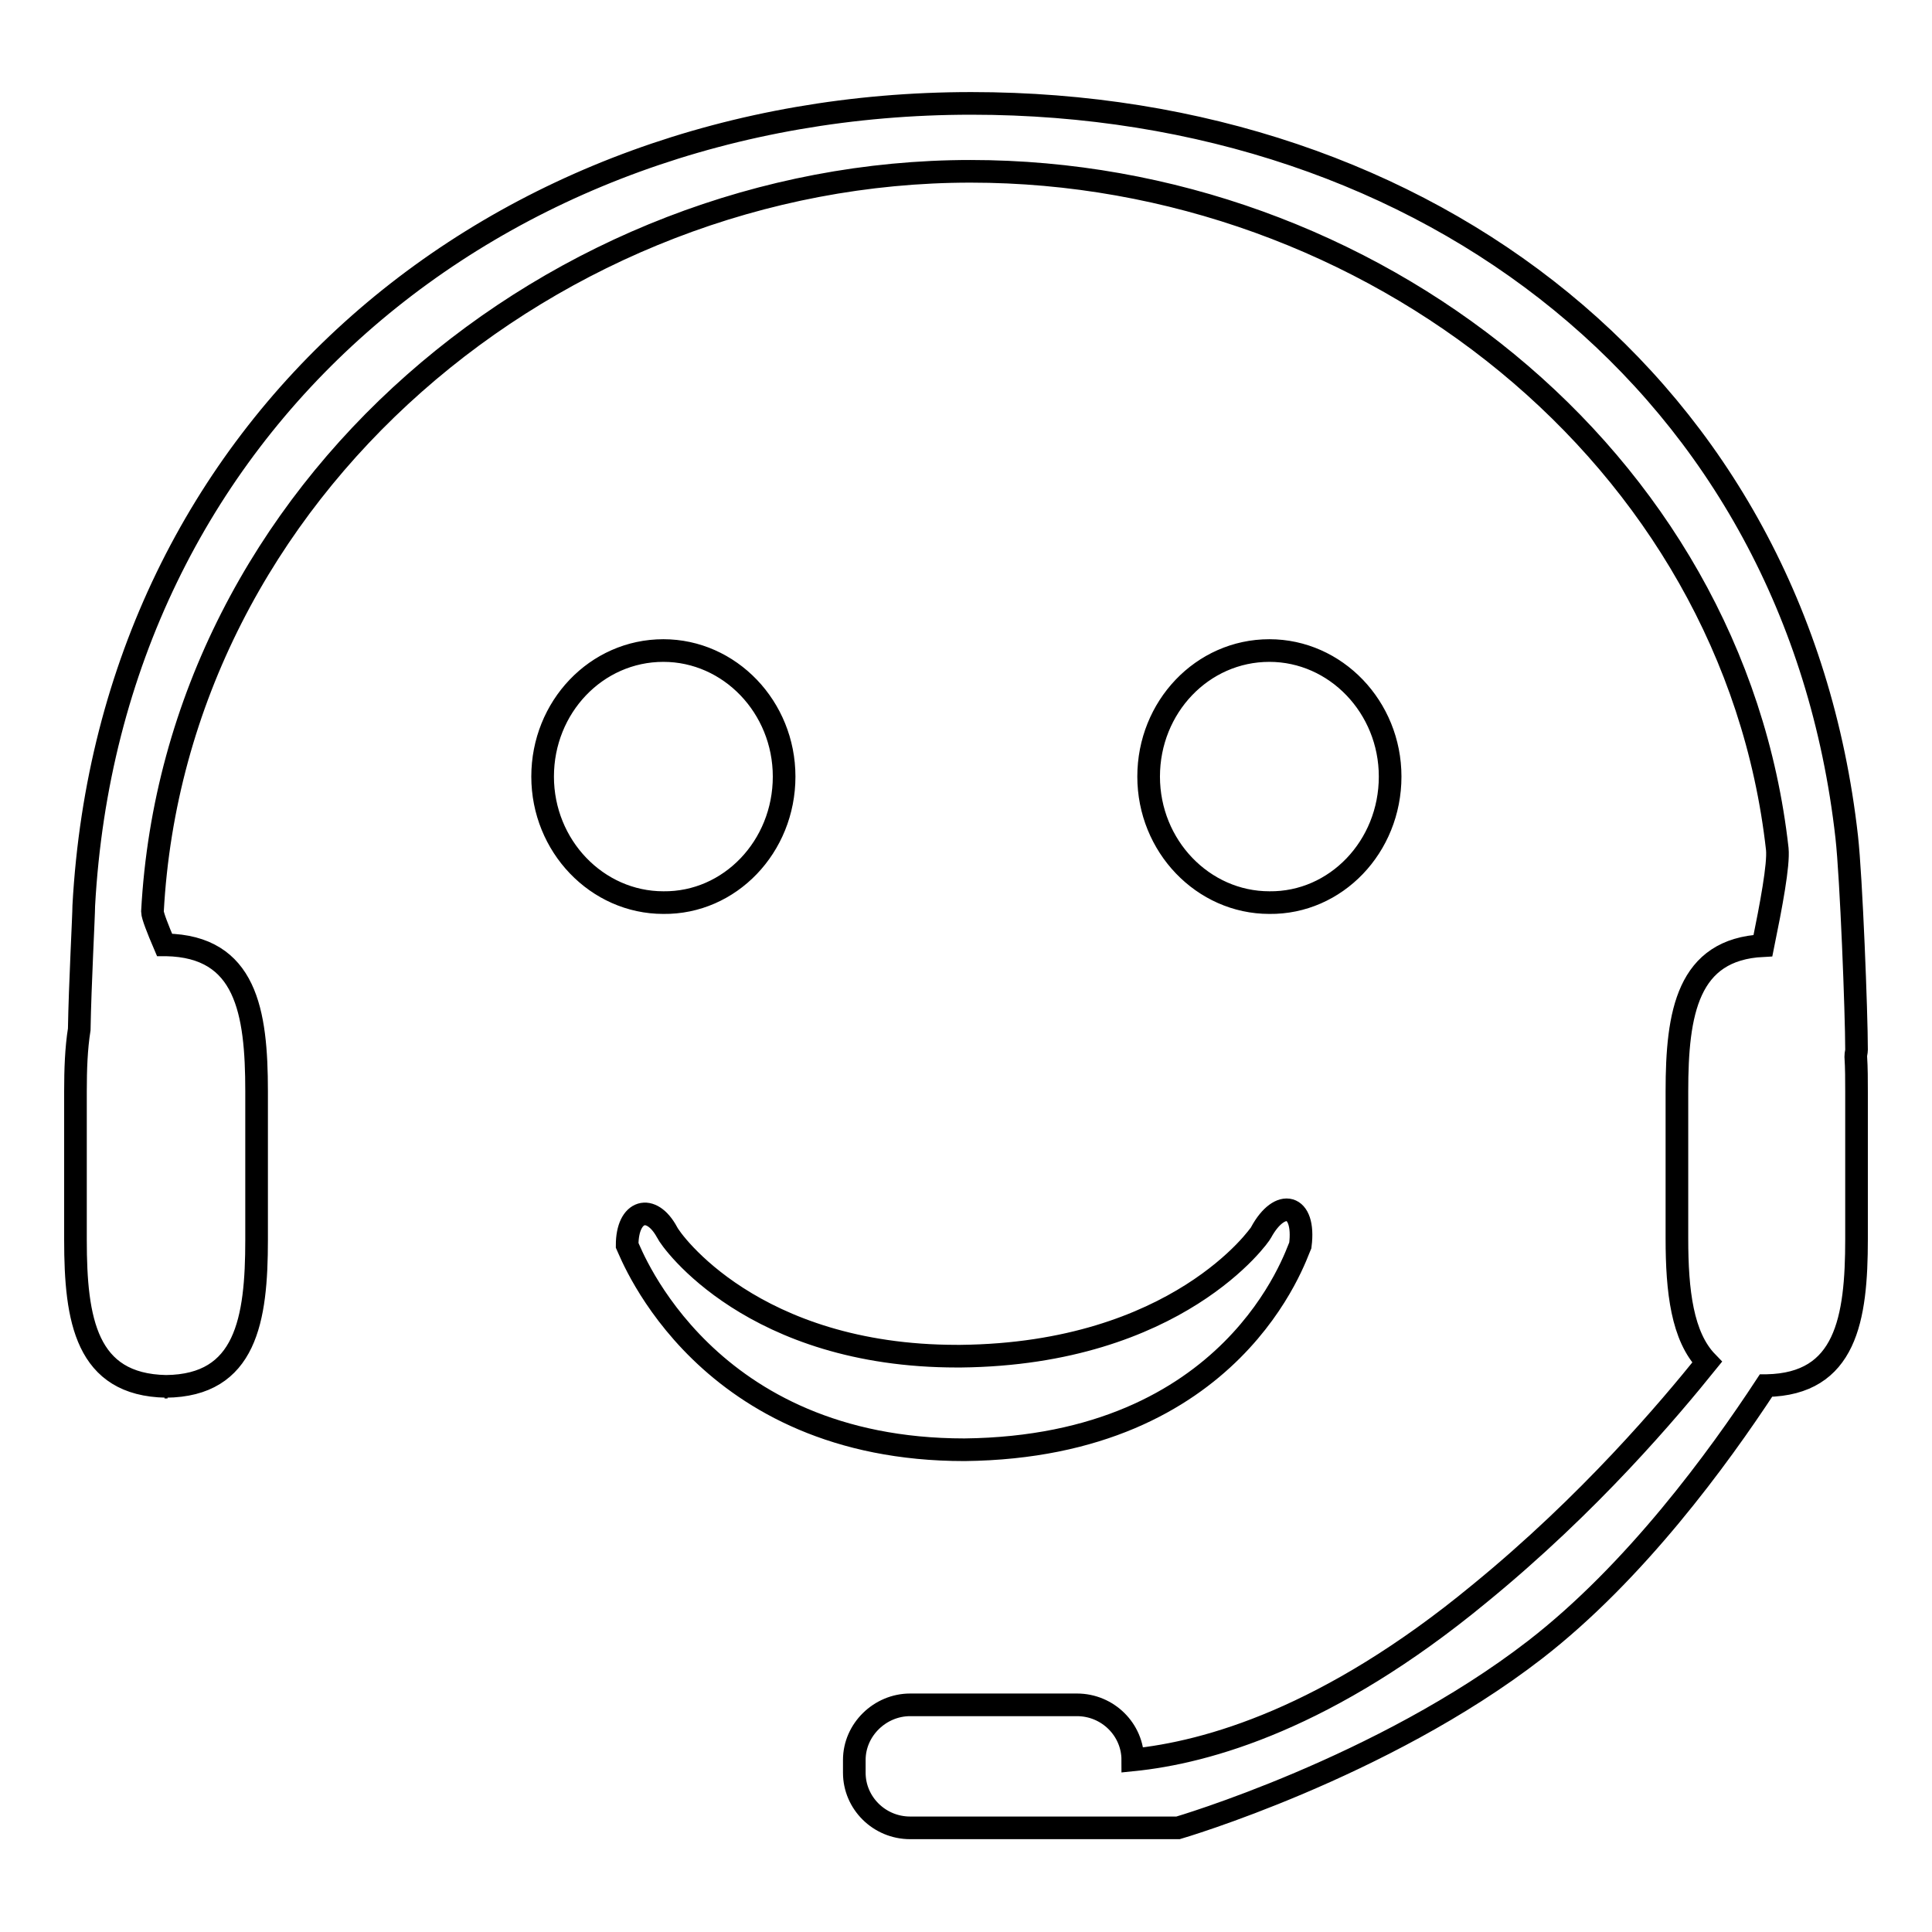
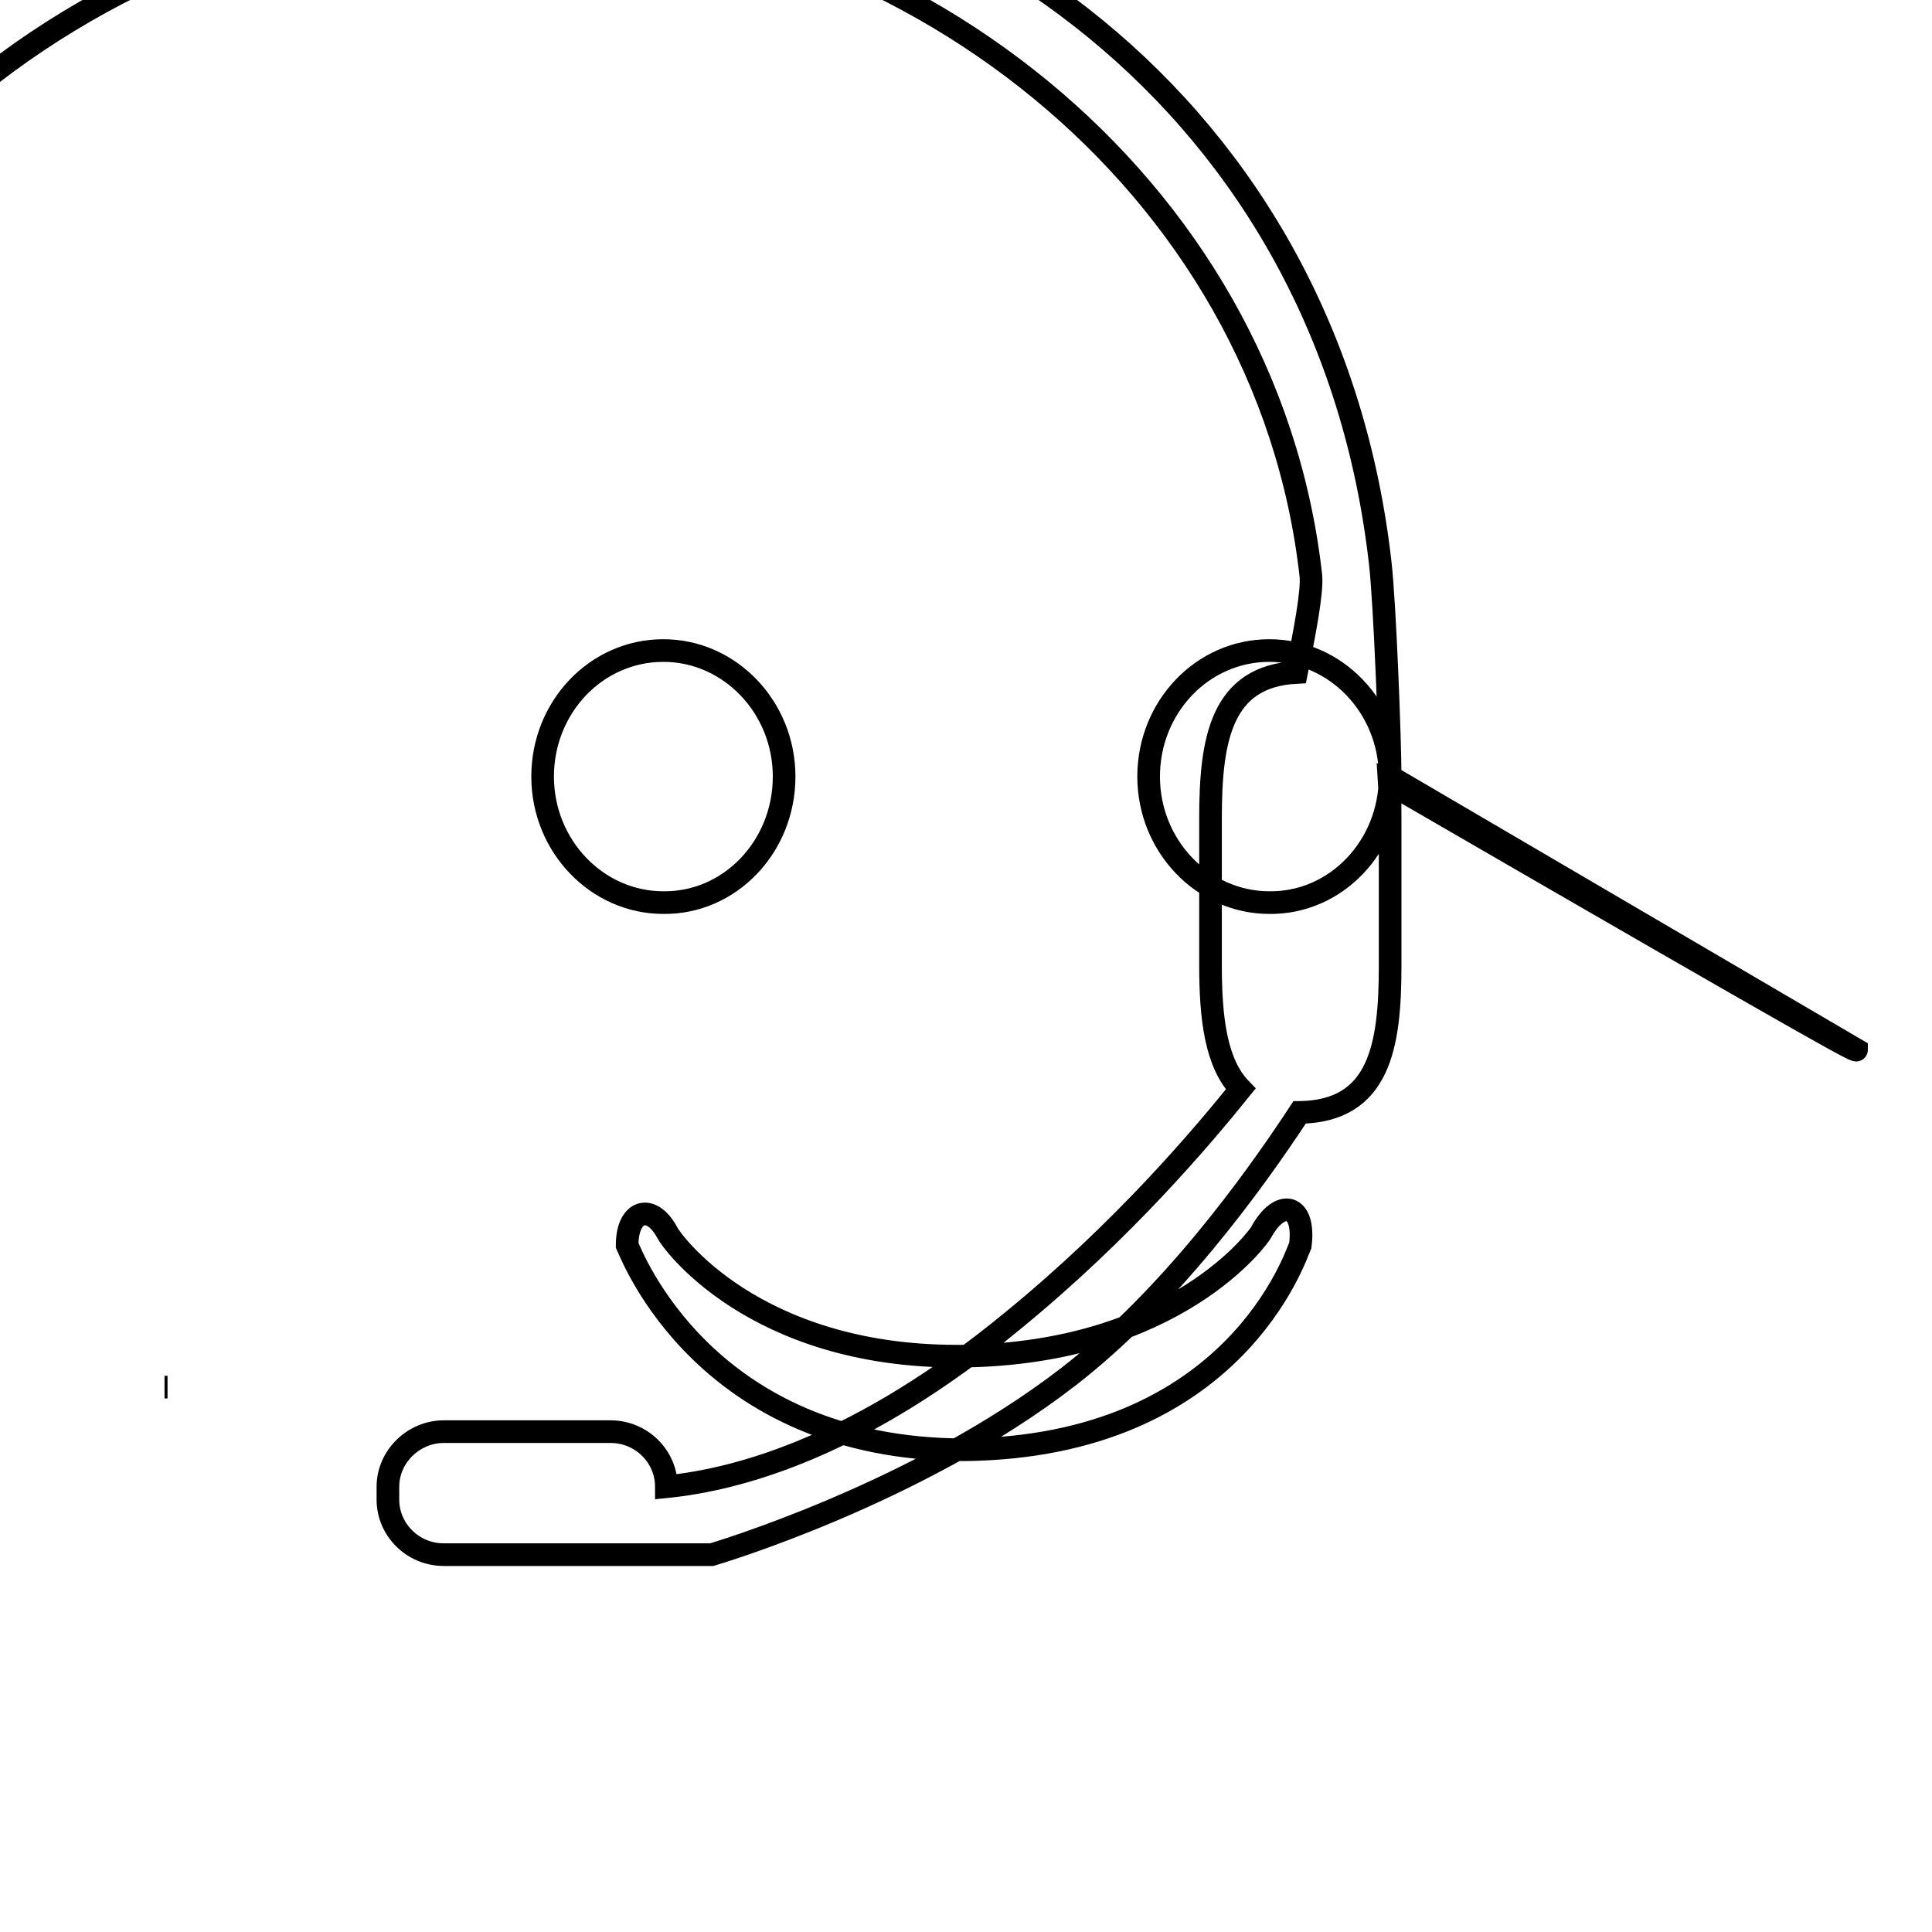
<svg xmlns="http://www.w3.org/2000/svg" version="1.1" x="0px" y="0px" viewBox="0 0 256 256" enable-background="new 0 0 256 256" xml:space="preserve">
  <g>
    <g>
-       <path stroke-width="3" fill-opacity="0" stroke="#000000" d="M172.3,165c0.7-5.5-2.7-6.3-5.2-1.7c-0.1,0.3-11.1,16.1-39.8,16.4c-0.2,0-0.3,0-0.5,0c-27,0-37.9-15.3-38.4-16.4c-2.1-3.9-5.3-3-5.3,1.7c0.6,1.3,10.4,27.1,44.7,27.1C163.6,191.7,171.7,166.3,172.3,165z M103.9,102.9c0-9.2-7.2-16.7-16-16.7c-8.9,0-16,7.5-16,16.7c0,9.2,7.2,16.7,16,16.7C96.7,119.7,103.9,112.2,103.9,102.9z M184.2,102.9c0-9.2-7.2-16.7-16-16.7c-8.9,0-16,7.5-16,16.7c0,9.2,7.2,16.7,16,16.7C177,119.7,184.2,112.2,184.2,102.9z M246,139.1c0-4.8-0.7-22.9-1.3-28.2c-6.7-59.6-55.5-97.2-116-97.2c-63,0-114.1,42.6-117.6,106.3c0,1.3-0.5,10.5-0.6,16.4c-0.4,2.5-0.5,5.3-0.5,8.2v19.7c0,10.6,1.4,19.2,12,19.4c10.6-0.1,12-8.8,12-19.4v-19.7c0-10.6-1.4-19.2-12-19.4c0,0-0.1,0-0.1,0v0c0,0,0.1,0,0.1,0c0.1,0,0.1,0,0.2,0h-0.4c-0.9-2.1-1.6-3.9-1.6-4.4c3-55.9,53.4-98.1,108.4-98.1c52.9,0,101.1,37.8,106.9,89.8c0.2,2.1-0.8,7.4-1.9,12.8c-10,0.5-11.4,8.9-11.4,19.3v19.5c0,7,0.7,13,4,16.4c-5,6.2-15.5,18.7-30.2,30.7c-20,16.5-36,21-45.9,22v0c0-4-3.3-7.3-7.4-7.3h-22.1c-4,0-7.4,3.3-7.4,7.3v1.7c0,4,3.3,7.3,7.4,7.3h22.1c0,0,0,0,0.1,0l13.3,0c0,0,27-7.9,47.3-23.6c13.3-10.3,24.3-25.4,30.6-35h0.4c-0.1,0-0.2,0-0.3,0c10.5-0.2,11.9-8.8,11.9-19.4v-19.5c0-1.6,0-3.2-0.1-4.7C245.9,139.6,246,139.4,246,139.1z M22.2,183.8c-0.1,0-0.1,0-0.2,0c-0.1,0-0.1,0-0.2,0H22.2z" />
+       <path stroke-width="3" fill-opacity="0" stroke="#000000" d="M172.3,165c0.7-5.5-2.7-6.3-5.2-1.7c-0.1,0.3-11.1,16.1-39.8,16.4c-0.2,0-0.3,0-0.5,0c-27,0-37.9-15.3-38.4-16.4c-2.1-3.9-5.3-3-5.3,1.7c0.6,1.3,10.4,27.1,44.7,27.1C163.6,191.7,171.7,166.3,172.3,165z M103.9,102.9c0-9.2-7.2-16.7-16-16.7c-8.9,0-16,7.5-16,16.7c0,9.2,7.2,16.7,16,16.7C96.7,119.7,103.9,112.2,103.9,102.9z M184.2,102.9c0-9.2-7.2-16.7-16-16.7c-8.9,0-16,7.5-16,16.7c0,9.2,7.2,16.7,16,16.7C177,119.7,184.2,112.2,184.2,102.9z c0-4.8-0.7-22.9-1.3-28.2c-6.7-59.6-55.5-97.2-116-97.2c-63,0-114.1,42.6-117.6,106.3c0,1.3-0.5,10.5-0.6,16.4c-0.4,2.5-0.5,5.3-0.5,8.2v19.7c0,10.6,1.4,19.2,12,19.4c10.6-0.1,12-8.8,12-19.4v-19.7c0-10.6-1.4-19.2-12-19.4c0,0-0.1,0-0.1,0v0c0,0,0.1,0,0.1,0c0.1,0,0.1,0,0.2,0h-0.4c-0.9-2.1-1.6-3.9-1.6-4.4c3-55.9,53.4-98.1,108.4-98.1c52.9,0,101.1,37.8,106.9,89.8c0.2,2.1-0.8,7.4-1.9,12.8c-10,0.5-11.4,8.9-11.4,19.3v19.5c0,7,0.7,13,4,16.4c-5,6.2-15.5,18.7-30.2,30.7c-20,16.5-36,21-45.9,22v0c0-4-3.3-7.3-7.4-7.3h-22.1c-4,0-7.4,3.3-7.4,7.3v1.7c0,4,3.3,7.3,7.4,7.3h22.1c0,0,0,0,0.1,0l13.3,0c0,0,27-7.9,47.3-23.6c13.3-10.3,24.3-25.4,30.6-35h0.4c-0.1,0-0.2,0-0.3,0c10.5-0.2,11.9-8.8,11.9-19.4v-19.5c0-1.6,0-3.2-0.1-4.7C245.9,139.6,246,139.4,246,139.1z M22.2,183.8c-0.1,0-0.1,0-0.2,0c-0.1,0-0.1,0-0.2,0H22.2z" />
    </g>
  </g>
</svg>